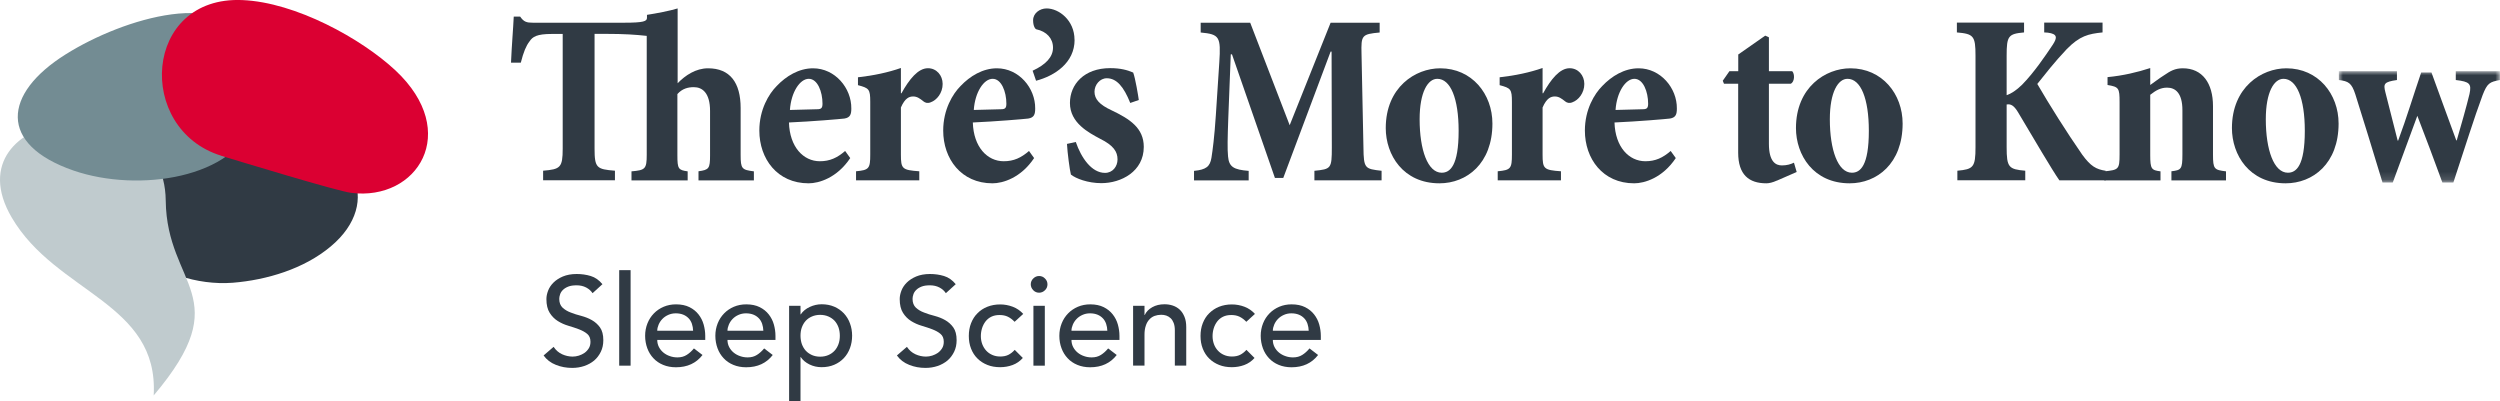
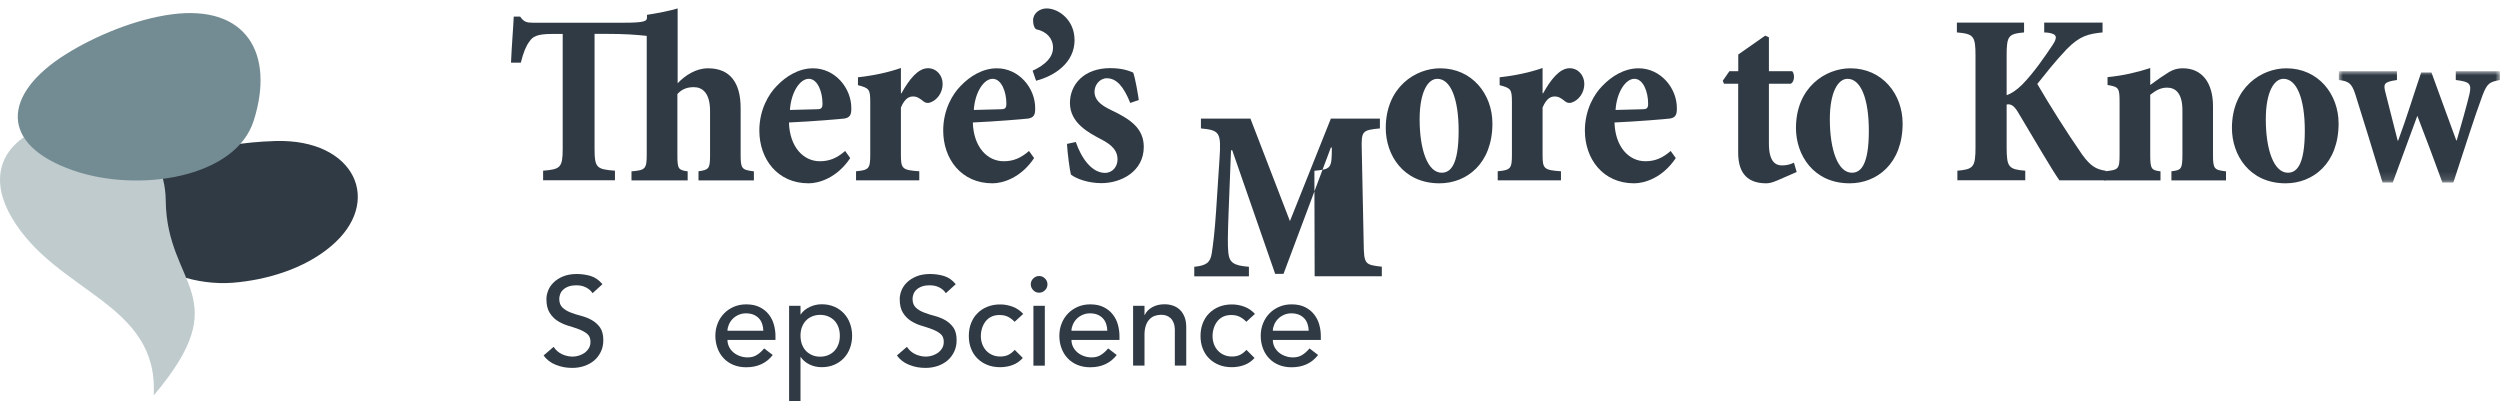
<svg xmlns="http://www.w3.org/2000/svg" width="311.49" height="50" viewBox="0 0 311.49 50">
  <defs>
    <mask id="mask" x="291.41" y="8.87" width="20.08" height="13.87" maskUnits="userSpaceOnUse">
      <g id="mask-2">
        <polygon id="path-1" points="291.41 8.87 311.49 8.87 311.49 22.74 291.41 22.74 291.41 8.87" style="fill:#fff; fill-rule:evenodd;" />
      </g>
    </mask>
  </defs>
  <g style="isolation:isolate;">
    <g id="Layer_1">
      <g id="Symbols">
        <g id="Navigation-Bar---Desktop">
          <g id="TMTK_logo">
            <path id="Fill-1" d="M19.25,21.99c2.76-1.97,6.65-4.16,15.07-4.42,9.94-.3,13.53,7.63,6.86,13.16-3.3,2.76-7.93,4.16-12.19,4.5-8.95.68-19.02-6.61-9.73-13.24" style="fill:#303a44; fill-rule:evenodd; isolation:isolate; mix-blend-mode:multiply;" />
            <path id="Fill-3" d="M19.15,49.26c.65-11.59-12.15-12.7-17.69-22.16-7.93-13.53,19.04-17.29,19.19-2.1.12,10.73,8.99,11.87-1.5,24.27" style="fill:#c0cbce; fill-rule:evenodd; isolation:isolate; mix-blend-mode:multiply;" />
            <path id="Fill-5" d="M8.17,6.78c3.66-2.3,8.7-4.39,13.2-4.99,9.35-1.25,12.88,4.92,10.25,13.22-2.25,7.17-14.34,9.04-22.46,6.24C-.24,18,.37,11.67,8.17,6.78" style="fill:#738c93; fill-rule:evenodd; isolation:isolate; mix-blend-mode:multiply;" />
-             <path id="Fill-7" d="M27.56,19.41c2.06.62,14.48,4.42,16.21,4.62,8.21,1.04,13.72-7.56,5.51-15.25C45.03,4.81,36.83.29,30.21.01c-12.39-.55-13.35,16.09-2.65,19.39" style="fill:#db0032; fill-rule:evenodd; isolation:isolate; mix-blend-mode:multiply;" />
            <path id="Fill-9" d="M87.03,22.47v-1.13c1.31-.18,1.44-.34,1.44-1.99v-5.53c0-2.23-.95-2.96-2.02-2.96-.73,0-1.44.18-2.05.86v7.64c0,1.68.12,1.83,1.28,1.99v1.13h-7v-1.13c1.71-.15,1.9-.28,1.9-2.08V4.47c-1.37-.15-2.78-.25-5.13-.25h-1.37v14.3c0,2.41.27,2.57,2.54,2.75v1.19h-8.95v-1.19c2.14-.18,2.44-.37,2.44-2.75V4.23h-1.34c-1.89,0-2.41.34-2.81.95-.4.52-.73,1.28-1.07,2.63h-1.22c.09-2.17.27-4.19.34-5.74h.8c.46.67.82.76,1.59.76h11.34c2.47,0,2.87-.18,2.87-.61v-.37c1.16-.18,2.81-.49,3.82-.8v9.32c.95-.98,2.26-1.86,3.79-1.86,2.72,0,4.06,1.77,4.06,4.95v5.84c0,1.74.15,1.86,1.65,2.05v1.13h-6.88Z" style="fill:#303a44; fill-rule:evenodd;" />
            <path id="Fill-11" d="M98.42,13.7c1.22-.03,2.26-.06,3.39-.09.52,0,.67-.15.67-.7,0-1.47-.61-3.09-1.71-3.09s-2.2,1.65-2.35,3.88h0ZM105.94,19.69c-1.65,2.48-3.91,3.15-5.19,3.15-3.91,0-6.14-3.06-6.14-6.57,0-2.63,1.19-4.58,2.17-5.56,1.16-1.22,2.75-2.2,4.52-2.2,2.75,0,4.8,2.47,4.77,5.01,0,.7-.12,1.13-.86,1.25-.46.06-4.09.37-6.91.49.09,3.06,1.8,4.83,3.85,4.83,1.25,0,2.17-.43,3.15-1.28l.64.89Z" style="fill:#303a44; fill-rule:evenodd;" />
            <path id="Fill-13" d="M112.32,11.62c.98-1.77,2.08-3.12,3.3-3.12,1.07,0,1.83.89,1.83,1.96,0,1.13-.73,2.02-1.5,2.29-.37.15-.67.06-.89-.12-.46-.37-.8-.61-1.28-.61s-1.01.18-1.53,1.37v5.87c0,1.77.15,1.93,2.29,2.08v1.13h-7.88v-1.13c1.62-.15,1.77-.34,1.77-2.08v-6.57c0-1.59-.15-1.71-1.53-2.08v-.98c1.92-.21,3.79-.61,5.35-1.16v3.15h.06Z" style="fill:#303a44; fill-rule:evenodd;" />
            <path id="Fill-15" d="M121.33,13.7c1.22-.03,2.26-.06,3.39-.09.52,0,.67-.15.67-.7,0-1.47-.61-3.09-1.71-3.09s-2.2,1.65-2.35,3.88h0ZM128.85,19.69c-1.65,2.48-3.91,3.15-5.19,3.15-3.91,0-6.14-3.06-6.14-6.57,0-2.63,1.19-4.58,2.17-5.56,1.16-1.22,2.75-2.2,4.52-2.2,2.75,0,4.8,2.47,4.77,5.01,0,.7-.12,1.13-.86,1.25-.46.06-4.09.37-6.91.49.09,3.06,1.8,4.83,3.85,4.83,1.25,0,2.17-.43,3.15-1.28l.64.89Z" style="fill:#303a44; fill-rule:evenodd;" />
            <path id="Fill-17" d="M133.89,4.96c0,2.87-2.48,4.49-4.8,5.1l-.43-1.25c1.65-.76,2.54-1.71,2.54-2.87s-.8-2.02-2.08-2.29c-.12-.03-.4-.37-.4-1.13,0-.86.82-1.47,1.68-1.47,1.53,0,3.48,1.47,3.48,3.91" style="fill:#303a44; fill-rule:evenodd;" />
            <path id="Fill-19" d="M140.83,12.84c-.82-2.05-1.71-3.09-2.93-3.09-.86,0-1.53.82-1.53,1.68,0,.92.64,1.62,2.08,2.29,2.32,1.1,4.06,2.23,4.06,4.58,0,3.06-2.81,4.52-5.29,4.52-1.68,0-3.18-.58-3.79-1.07-.15-.58-.43-2.69-.49-3.82l1.1-.24c.67,1.96,1.96,3.85,3.64,3.85.95,0,1.56-.79,1.56-1.68,0-.95-.49-1.74-2.17-2.57-1.41-.76-3.76-1.96-3.76-4.46,0-2.32,1.77-4.34,5.01-4.34,1.31,0,2.14.24,2.87.55.27.7.64,2.96.7,3.42l-1.07.37Z" style="fill:#303a44; fill-rule:evenodd;" />
-             <path id="Fill-21" d="M163.77,22.47v-1.19c2.08-.21,2.17-.27,2.17-2.9l-.03-11.95h-.12l-5.9,15.74h-1.04l-5.35-15.4h-.15l-.31,7.95c-.09,2.51-.12,3.85-.03,4.77.12,1.31.7,1.65,2.57,1.8v1.19h-6.81v-1.19c1.53-.15,1.99-.55,2.17-1.62.15-.95.37-2.57.55-5.32l.43-6.57c.21-3.21.03-3.51-2.32-3.73v-1.22h6.17l4.92,12.77,5.1-12.77h6.11v1.22c-2.23.21-2.32.34-2.26,2.66l.24,11.67c.03,2.63.18,2.66,2.26,2.9v1.19h-8.37Z" style="fill:#303a44; fill-rule:evenodd;" />
+             <path id="Fill-21" d="M163.77,22.47v-1.19c2.08-.21,2.17-.27,2.17-2.9h-.12l-5.9,15.74h-1.04l-5.35-15.4h-.15l-.31,7.95c-.09,2.51-.12,3.85-.03,4.77.12,1.31.7,1.65,2.57,1.8v1.19h-6.81v-1.19c1.53-.15,1.99-.55,2.17-1.62.15-.95.37-2.57.55-5.32l.43-6.57c.21-3.21.03-3.51-2.32-3.73v-1.22h6.17l4.92,12.77,5.1-12.77h6.11v1.22c-2.23.21-2.32.34-2.26,2.66l.24,11.67c.03,2.63.18,2.66,2.26,2.9v1.19h-8.37Z" style="fill:#303a44; fill-rule:evenodd;" />
            <path id="Fill-23" d="M176.88,14.86c0,3.82,1.01,6.66,2.75,6.66,1.04,0,2.11-.85,2.11-5.22,0-4.03-1.01-6.48-2.66-6.48-1.16,0-2.2,1.62-2.2,5.04M185.95,15.38c0,5.01-3.21,7.46-6.6,7.46-4.52,0-6.69-3.54-6.69-6.88,0-5.1,3.7-7.45,6.78-7.45,3.97,0,6.51,3.21,6.51,6.88" style="fill:#303a44; fill-rule:evenodd;" />
            <path id="Fill-25" d="M192.27,11.62c.98-1.77,2.08-3.12,3.3-3.12,1.07,0,1.83.89,1.83,1.96,0,1.13-.73,2.02-1.5,2.29-.37.15-.67.06-.89-.12-.46-.37-.8-.61-1.28-.61s-1.01.18-1.53,1.37v5.87c0,1.77.15,1.93,2.29,2.08v1.13h-7.88v-1.13c1.62-.15,1.77-.34,1.77-2.08v-6.57c0-1.59-.15-1.71-1.53-2.08v-.98c1.92-.21,3.79-.61,5.35-1.16v3.15h.06Z" style="fill:#303a44; fill-rule:evenodd;" />
            <path id="Fill-27" d="M201.29,13.7c1.22-.03,2.26-.06,3.39-.09.52,0,.67-.15.67-.7,0-1.47-.61-3.09-1.71-3.09s-2.2,1.65-2.35,3.88h0ZM208.8,19.69c-1.65,2.48-3.91,3.15-5.19,3.15-3.91,0-6.14-3.06-6.14-6.57,0-2.63,1.19-4.58,2.17-5.56,1.16-1.22,2.75-2.2,4.52-2.2,2.75,0,4.8,2.47,4.77,5.01,0,.7-.12,1.13-.86,1.25-.46.06-4.09.37-6.91.49.09,3.06,1.8,4.83,3.85,4.83,1.25,0,2.17-.43,3.15-1.28l.64.89Z" style="fill:#303a44; fill-rule:evenodd;" />
            <path id="Fill-29" d="M221.39,22.5c-.52.24-.98.34-1.31.34-2.17,0-3.51-1.07-3.51-3.82v-8.59h-1.77l-.15-.37.83-1.19h1.1v-2.08l3.36-2.35.46.21v4.22h2.9c.34.34.31,1.34-.18,1.56h-2.72v7.49c0,2.29.89,2.69,1.62,2.69.64,0,1.1-.15,1.5-.34l.34,1.16-2.45,1.07Z" style="fill:#303a44; fill-rule:evenodd;" />
            <path id="Fill-31" d="M227.99,14.86c0,3.82,1.01,6.66,2.75,6.66,1.04,0,2.11-.85,2.11-5.22,0-4.03-1.01-6.48-2.66-6.48-1.16,0-2.2,1.62-2.2,5.04M237.06,15.38c0,5.01-3.21,7.46-6.6,7.46-4.52,0-6.69-3.54-6.69-6.88,0-5.1,3.7-7.45,6.78-7.45,3.97,0,6.51,3.21,6.51,6.88" style="fill:#303a44; fill-rule:evenodd;" />
            <path id="Fill-33" d="M256.59,22.47c-.92-1.31-3.21-5.23-5.16-8.5-.52-.86-.92-1.04-1.41-.95v5.32c0,2.51.25,2.75,2.32,2.93v1.19h-8.46v-1.19c1.99-.18,2.26-.43,2.26-2.93V6.94c0-2.47-.24-2.72-2.32-2.9v-1.22h8.37v1.22c-1.96.18-2.17.43-2.17,2.9v4.92c.55-.18,1.22-.61,1.93-1.31,1.47-1.5,2.84-3.51,3.82-4.98.58-.89.58-1.34-.61-1.5l-.46-.03v-1.22h7.27v1.22c-1.77.18-2.84.43-4.46,2.08-1.59,1.68-2.69,3.12-3.67,4.34,1.53,2.63,3.58,5.9,5.59,8.8,1.07,1.47,1.74,1.83,2.93,2.02v1.19h-5.77Z" style="fill:#303a44; fill-rule:evenodd;" />
            <path id="Fill-35" d="M270.55,22.47v-1.13c1.22-.15,1.37-.24,1.37-2.11v-5.5c0-2.11-.86-2.81-1.9-2.81-.79,0-1.37.31-2.11.89v7.49c0,1.77.15,1.9,1.28,2.05v1.13h-7v-1.13c1.77-.18,1.9-.24,1.9-2.11v-6.51c0-1.77-.09-1.9-1.5-2.14v-.98c1.92-.18,3.73-.61,5.32-1.13v2.11c.58-.4,1.1-.82,1.74-1.22.76-.52,1.34-.86,2.32-.86,2.44,0,3.76,1.86,3.76,4.71v6.05c0,1.8.15,1.9,1.62,2.08v1.13h-6.81Z" style="fill:#303a44; fill-rule:evenodd;" />
            <path id="Fill-37" d="M282.31,14.86c0,3.82,1.01,6.66,2.75,6.66,1.04,0,2.11-.85,2.11-5.22,0-4.03-1.01-6.48-2.66-6.48-1.16,0-2.2,1.62-2.2,5.04M291.38,15.38c0,5.01-3.21,7.46-6.6,7.46-4.52,0-6.69-3.54-6.69-6.88,0-5.1,3.7-7.45,6.78-7.45,3.97,0,6.51,3.21,6.51,6.88" style="fill:#303a44; fill-rule:evenodd;" />
            <g id="Group-41">
              <g style="mask:url(#mask);">
                <path id="Fill-39" d="M311.49,9.97c-1.31.24-1.59.4-2.17,1.89-1.07,2.87-2.2,6.54-3.64,10.88h-1.37c-1.01-2.78-2.05-5.53-3.12-8.31-1.04,2.81-1.99,5.41-3.06,8.31h-1.28c-1.16-3.82-2.44-8.01-3.39-11-.46-1.41-.85-1.62-2.05-1.77v-1.1h7.24v1.1c-1.62.24-1.71.46-1.44,1.53.46,1.83,1.01,3.94,1.53,6.02h.06c1.07-2.87,1.9-5.65,2.87-8.49h1.28c.98,2.75,2.02,5.5,3.09,8.46h.06c.49-1.68,1.25-4.34,1.59-5.78.27-1.28.03-1.53-1.71-1.74v-1.1h5.5v1.1Z" style="fill:#303a44; fill-rule:evenodd;" />
              </g>
            </g>
            <path id="Fill-42" d="M68.99,43.23c.27.41.62.71,1.05.91.42.19.86.29,1.31.29.25,0,.51-.04.77-.12.26-.08.5-.2.72-.35.22-.16.39-.35.53-.58.14-.23.2-.5.2-.8,0-.43-.14-.76-.41-.98-.27-.23-.61-.41-1.02-.57-.4-.15-.84-.3-1.32-.44-.48-.14-.92-.34-1.32-.59-.4-.25-.74-.59-1.01-1.02-.27-.42-.41-1-.41-1.72,0-.33.07-.67.21-1.04.14-.37.36-.7.67-1.01.3-.3.7-.56,1.17-.76.48-.2,1.05-.31,1.72-.31.61,0,1.19.08,1.75.25.56.17,1.04.51,1.46,1.02l-1.23,1.12c-.19-.29-.46-.53-.8-.71-.35-.18-.74-.27-1.18-.27s-.77.05-1.05.16c-.28.11-.5.25-.67.42-.17.17-.29.36-.35.56-.07.2-.1.38-.1.55,0,.47.14.83.41,1.09.27.25.61.46,1.02.61.4.16.84.3,1.32.42.48.13.92.3,1.32.53.4.23.74.53,1.01.91.27.38.41.91.41,1.58,0,.54-.1,1.02-.31,1.45-.21.43-.48.79-.83,1.09-.35.29-.76.52-1.23.68-.47.16-.98.24-1.51.24-.71,0-1.39-.12-2.03-.38-.64-.25-1.15-.64-1.53-1.17l1.24-1.07Z" style="fill:#303a44; fill-rule:evenodd;" />
-             <polygon id="Fill-44" points="77.15 45.56 78.57 45.56 78.57 33.66 77.15 33.66 77.15 45.56" style="fill:#303a44; fill-rule:evenodd;" />
-             <path id="Fill-46" d="M86.36,41.22c-.01-.31-.06-.6-.15-.87-.09-.26-.22-.49-.4-.68-.18-.19-.4-.35-.67-.46s-.58-.17-.94-.17-.66.07-.95.2c-.29.13-.53.3-.73.51-.2.21-.35.44-.46.7-.11.26-.17.51-.17.76h4.47ZM81.89,42.35c0,.32.07.62.21.89.14.27.33.5.56.69.23.19.5.34.8.44.3.11.62.16.95.16.44,0,.82-.1,1.15-.31.32-.2.62-.47.9-.81l1.07.82c-.79,1.02-1.89,1.53-3.31,1.53-.59,0-1.12-.1-1.6-.3-.48-.2-.88-.47-1.21-.83-.33-.35-.59-.77-.76-1.24s-.27-.99-.27-1.55.1-1.07.29-1.55c.19-.48.46-.89.8-1.24.34-.35.75-.63,1.22-.83.47-.2.99-.3,1.54-.3.66,0,1.22.12,1.68.35.46.23.83.53,1.12.9.29.37.51.79.64,1.26.13.47.2.94.2,1.42v.5h-5.98Z" style="fill:#303a44; fill-rule:evenodd;" />
            <path id="Fill-47" d="M95.11,41.22c-.01-.31-.06-.6-.15-.87-.09-.26-.22-.49-.4-.68-.18-.19-.4-.35-.67-.46s-.58-.17-.94-.17-.66.07-.95.2c-.29.13-.53.3-.73.51-.2.21-.35.44-.46.7-.11.26-.17.51-.17.76h4.47ZM90.64,42.35c0,.32.07.62.21.89.14.27.33.5.56.69.23.19.5.34.8.44.3.11.62.16.95.16.44,0,.82-.1,1.15-.31.32-.2.62-.47.9-.81l1.07.82c-.79,1.02-1.89,1.53-3.31,1.53-.59,0-1.12-.1-1.6-.3-.48-.2-.88-.47-1.21-.83-.33-.35-.59-.77-.76-1.24s-.27-.99-.27-1.55.1-1.07.29-1.55c.19-.48.46-.89.8-1.24.34-.35.75-.63,1.22-.83.47-.2.99-.3,1.54-.3.66,0,1.22.12,1.68.35.46.23.83.53,1.12.9.29.37.51.79.64,1.26.13.47.2.94.2,1.42v.5h-5.98Z" style="fill:#303a44; fill-rule:evenodd;" />
            <path id="Fill-48" d="M102.19,39.23c-.38,0-.72.07-1.02.2-.31.13-.56.31-.77.53-.21.23-.37.5-.49.82-.12.32-.17.67-.17,1.05s.06.73.17,1.05c.12.32.28.59.49.82.21.23.47.4.77.54.3.13.64.2,1.02.2s.72-.07,1.02-.2c.3-.13.56-.31.77-.54.21-.22.37-.5.49-.82.12-.32.17-.67.17-1.05s-.06-.73-.17-1.05c-.12-.32-.28-.59-.49-.82-.21-.22-.47-.4-.77-.53-.3-.13-.65-.2-1.02-.2h0ZM98.32,38.1h1.42v1.07h.03c.27-.4.65-.71,1.13-.93.48-.22.97-.33,1.47-.33.58,0,1.1.1,1.57.3.47.2.86.48,1.2.83.33.36.59.77.76,1.25.18.48.27.99.27,1.54s-.09,1.07-.27,1.55c-.18.48-.43.89-.76,1.24-.33.35-.73.63-1.2.83-.47.2-.99.3-1.57.3-.54,0-1.04-.11-1.51-.34-.47-.23-.83-.53-1.09-.92h-.03v5.51h-1.42v-11.9Z" style="fill:#303a44; fill-rule:evenodd;" />
            <path id="Fill-49" d="M113.01,43.23c.27.41.62.71,1.05.91.42.19.86.29,1.31.29.25,0,.51-.04.77-.12.26-.08.5-.2.72-.35.22-.16.39-.35.53-.58.14-.23.2-.5.2-.8,0-.43-.14-.76-.41-.98-.27-.23-.61-.41-1.02-.57-.4-.15-.84-.3-1.32-.44-.48-.14-.92-.34-1.32-.59-.4-.25-.74-.59-1.01-1.02-.27-.42-.41-1-.41-1.72,0-.33.07-.67.21-1.04.14-.37.36-.7.67-1.01.3-.3.7-.56,1.17-.76.48-.2,1.05-.31,1.72-.31.61,0,1.19.08,1.75.25.56.17,1.04.51,1.46,1.02l-1.23,1.12c-.19-.29-.46-.53-.8-.71-.35-.18-.74-.27-1.18-.27s-.77.05-1.05.16c-.28.11-.5.25-.67.42-.17.17-.29.36-.35.56-.07.2-.1.38-.1.55,0,.47.14.83.41,1.09.27.25.61.46,1.02.61.4.16.84.3,1.32.42.48.13.92.3,1.32.53.4.23.74.53,1.01.91.27.38.41.91.41,1.58,0,.54-.1,1.02-.31,1.45-.21.43-.48.79-.83,1.09-.35.29-.76.52-1.23.68-.47.16-.98.24-1.51.24-.71,0-1.39-.12-2.03-.38-.64-.25-1.15-.64-1.53-1.17l1.24-1.07Z" style="fill:#303a44; fill-rule:evenodd;" />
            <path id="Fill-50" d="M126.4,40.08c-.26-.27-.54-.48-.83-.62-.29-.14-.63-.21-1.03-.21s-.73.07-1.02.21c-.29.14-.53.34-.72.58-.19.25-.34.53-.44.85-.1.32-.15.65-.15,1s.06.67.17.98c.12.31.28.58.49.81.21.23.46.41.76.54.29.13.62.2.99.2.4,0,.74-.07,1.02-.21.28-.14.55-.35.79-.62l1.01,1.01c-.37.41-.79.7-1.28.88-.49.18-1,.27-1.55.27-.58,0-1.11-.09-1.58-.28-.48-.19-.89-.45-1.24-.8-.35-.34-.61-.75-.8-1.23s-.28-1-.28-1.58.09-1.11.28-1.59c.19-.48.45-.9.8-1.24.34-.35.75-.62,1.23-.81.48-.19,1.01-.29,1.6-.29.54,0,1.07.1,1.57.29.5.19.93.49,1.3.89l-1.07.98Z" style="fill:#303a44; fill-rule:evenodd;" />
            <path id="Fill-51" d="M128.76,45.56h1.42v-7.46h-1.42v7.46ZM128.43,35.43c0-.28.1-.53.31-.73.21-.21.45-.31.73-.31s.53.1.73.31c.21.2.31.45.31.73s-.1.53-.31.73c-.2.2-.45.31-.73.31s-.53-.1-.73-.31c-.2-.21-.31-.45-.31-.73h0Z" style="fill:#303a44; fill-rule:evenodd;" />
            <path id="Fill-52" d="M137.97,41.22c-.01-.31-.06-.6-.15-.87-.09-.26-.22-.49-.4-.68-.18-.19-.4-.35-.67-.46s-.58-.17-.94-.17-.66.07-.95.2c-.29.13-.53.3-.73.51-.2.21-.35.44-.46.7-.11.26-.17.51-.17.76h4.47ZM133.5,42.35c0,.32.07.62.21.89.14.27.33.5.56.69.23.19.5.34.8.44.3.11.62.16.95.16.44,0,.82-.1,1.15-.31.32-.2.62-.47.9-.81l1.07.82c-.79,1.02-1.89,1.53-3.31,1.53-.59,0-1.12-.1-1.6-.3-.48-.2-.88-.47-1.21-.83-.33-.35-.59-.77-.76-1.24-.18-.48-.27-.99-.27-1.55s.1-1.07.29-1.55c.19-.48.46-.89.8-1.24.34-.35.75-.63,1.22-.83.47-.2.99-.3,1.54-.3.66,0,1.22.12,1.68.35.46.23.83.53,1.12.9.29.37.51.79.64,1.26.13.47.2.94.2,1.42v.5h-5.98Z" style="fill:#303a44; fill-rule:evenodd;" />
            <path id="Fill-53" d="M141.18,38.1h1.42v1.15h.03c.18-.4.49-.72.93-.97.44-.25.95-.37,1.53-.37.36,0,.7.05,1.03.16.33.11.62.28.87.51.25.23.44.53.59.89.15.36.22.79.22,1.28v4.8h-1.42v-4.41c0-.35-.05-.64-.14-.89-.1-.25-.22-.45-.38-.6s-.34-.26-.54-.33c-.2-.07-.42-.1-.64-.1-.29,0-.57.05-.82.14-.25.09-.47.24-.66.45-.19.2-.34.46-.44.78-.11.32-.16.69-.16,1.12v3.84h-1.42v-7.46Z" style="fill:#303a44; fill-rule:evenodd;" />
            <path id="Fill-54" d="M155.27,40.08c-.26-.27-.54-.48-.83-.62-.29-.14-.63-.21-1.03-.21s-.73.07-1.02.21c-.29.14-.53.34-.72.58-.19.25-.34.53-.44.85-.1.32-.15.65-.15,1s.06.67.17.98.28.58.49.81c.21.23.46.41.76.54.29.13.62.2.99.2.4,0,.74-.07,1.02-.21.28-.14.55-.35.79-.62l1.01,1.01c-.37.41-.79.7-1.28.88-.49.18-1,.27-1.55.27-.58,0-1.11-.09-1.58-.28-.48-.19-.89-.45-1.24-.8-.35-.34-.61-.75-.8-1.23-.19-.48-.28-1-.28-1.58s.09-1.11.28-1.59c.19-.48.45-.9.8-1.24s.75-.62,1.23-.81c.48-.19,1.01-.29,1.6-.29.54,0,1.07.1,1.57.29.5.19.93.49,1.3.89l-1.07.98Z" style="fill:#303a44; fill-rule:evenodd;" />
            <path id="Fill-55" d="M163.06,41.22c-.01-.31-.06-.6-.15-.87-.09-.26-.22-.49-.4-.68-.18-.19-.4-.35-.67-.46s-.58-.17-.94-.17-.66.07-.95.2c-.29.13-.53.3-.73.51-.2.21-.35.44-.46.7-.11.26-.17.51-.17.76h4.47ZM158.59,42.35c0,.32.07.62.21.89.14.27.33.5.56.69.23.19.5.34.8.44.3.11.62.16.95.16.44,0,.82-.1,1.15-.31.32-.2.62-.47.9-.81l1.07.82c-.79,1.02-1.89,1.53-3.31,1.53-.59,0-1.12-.1-1.6-.3-.48-.2-.88-.47-1.21-.83-.33-.35-.59-.77-.76-1.24s-.27-.99-.27-1.55.1-1.07.29-1.55c.19-.48.46-.89.8-1.24.34-.35.75-.63,1.22-.83.47-.2.99-.3,1.54-.3.66,0,1.22.12,1.68.35.46.23.83.53,1.12.9.29.37.51.79.64,1.26.13.47.2.94.2,1.42v.5h-5.98Z" style="fill:#303a44; fill-rule:evenodd;" />
          </g>
        </g>
      </g>
    </g>
  </g>
</svg>